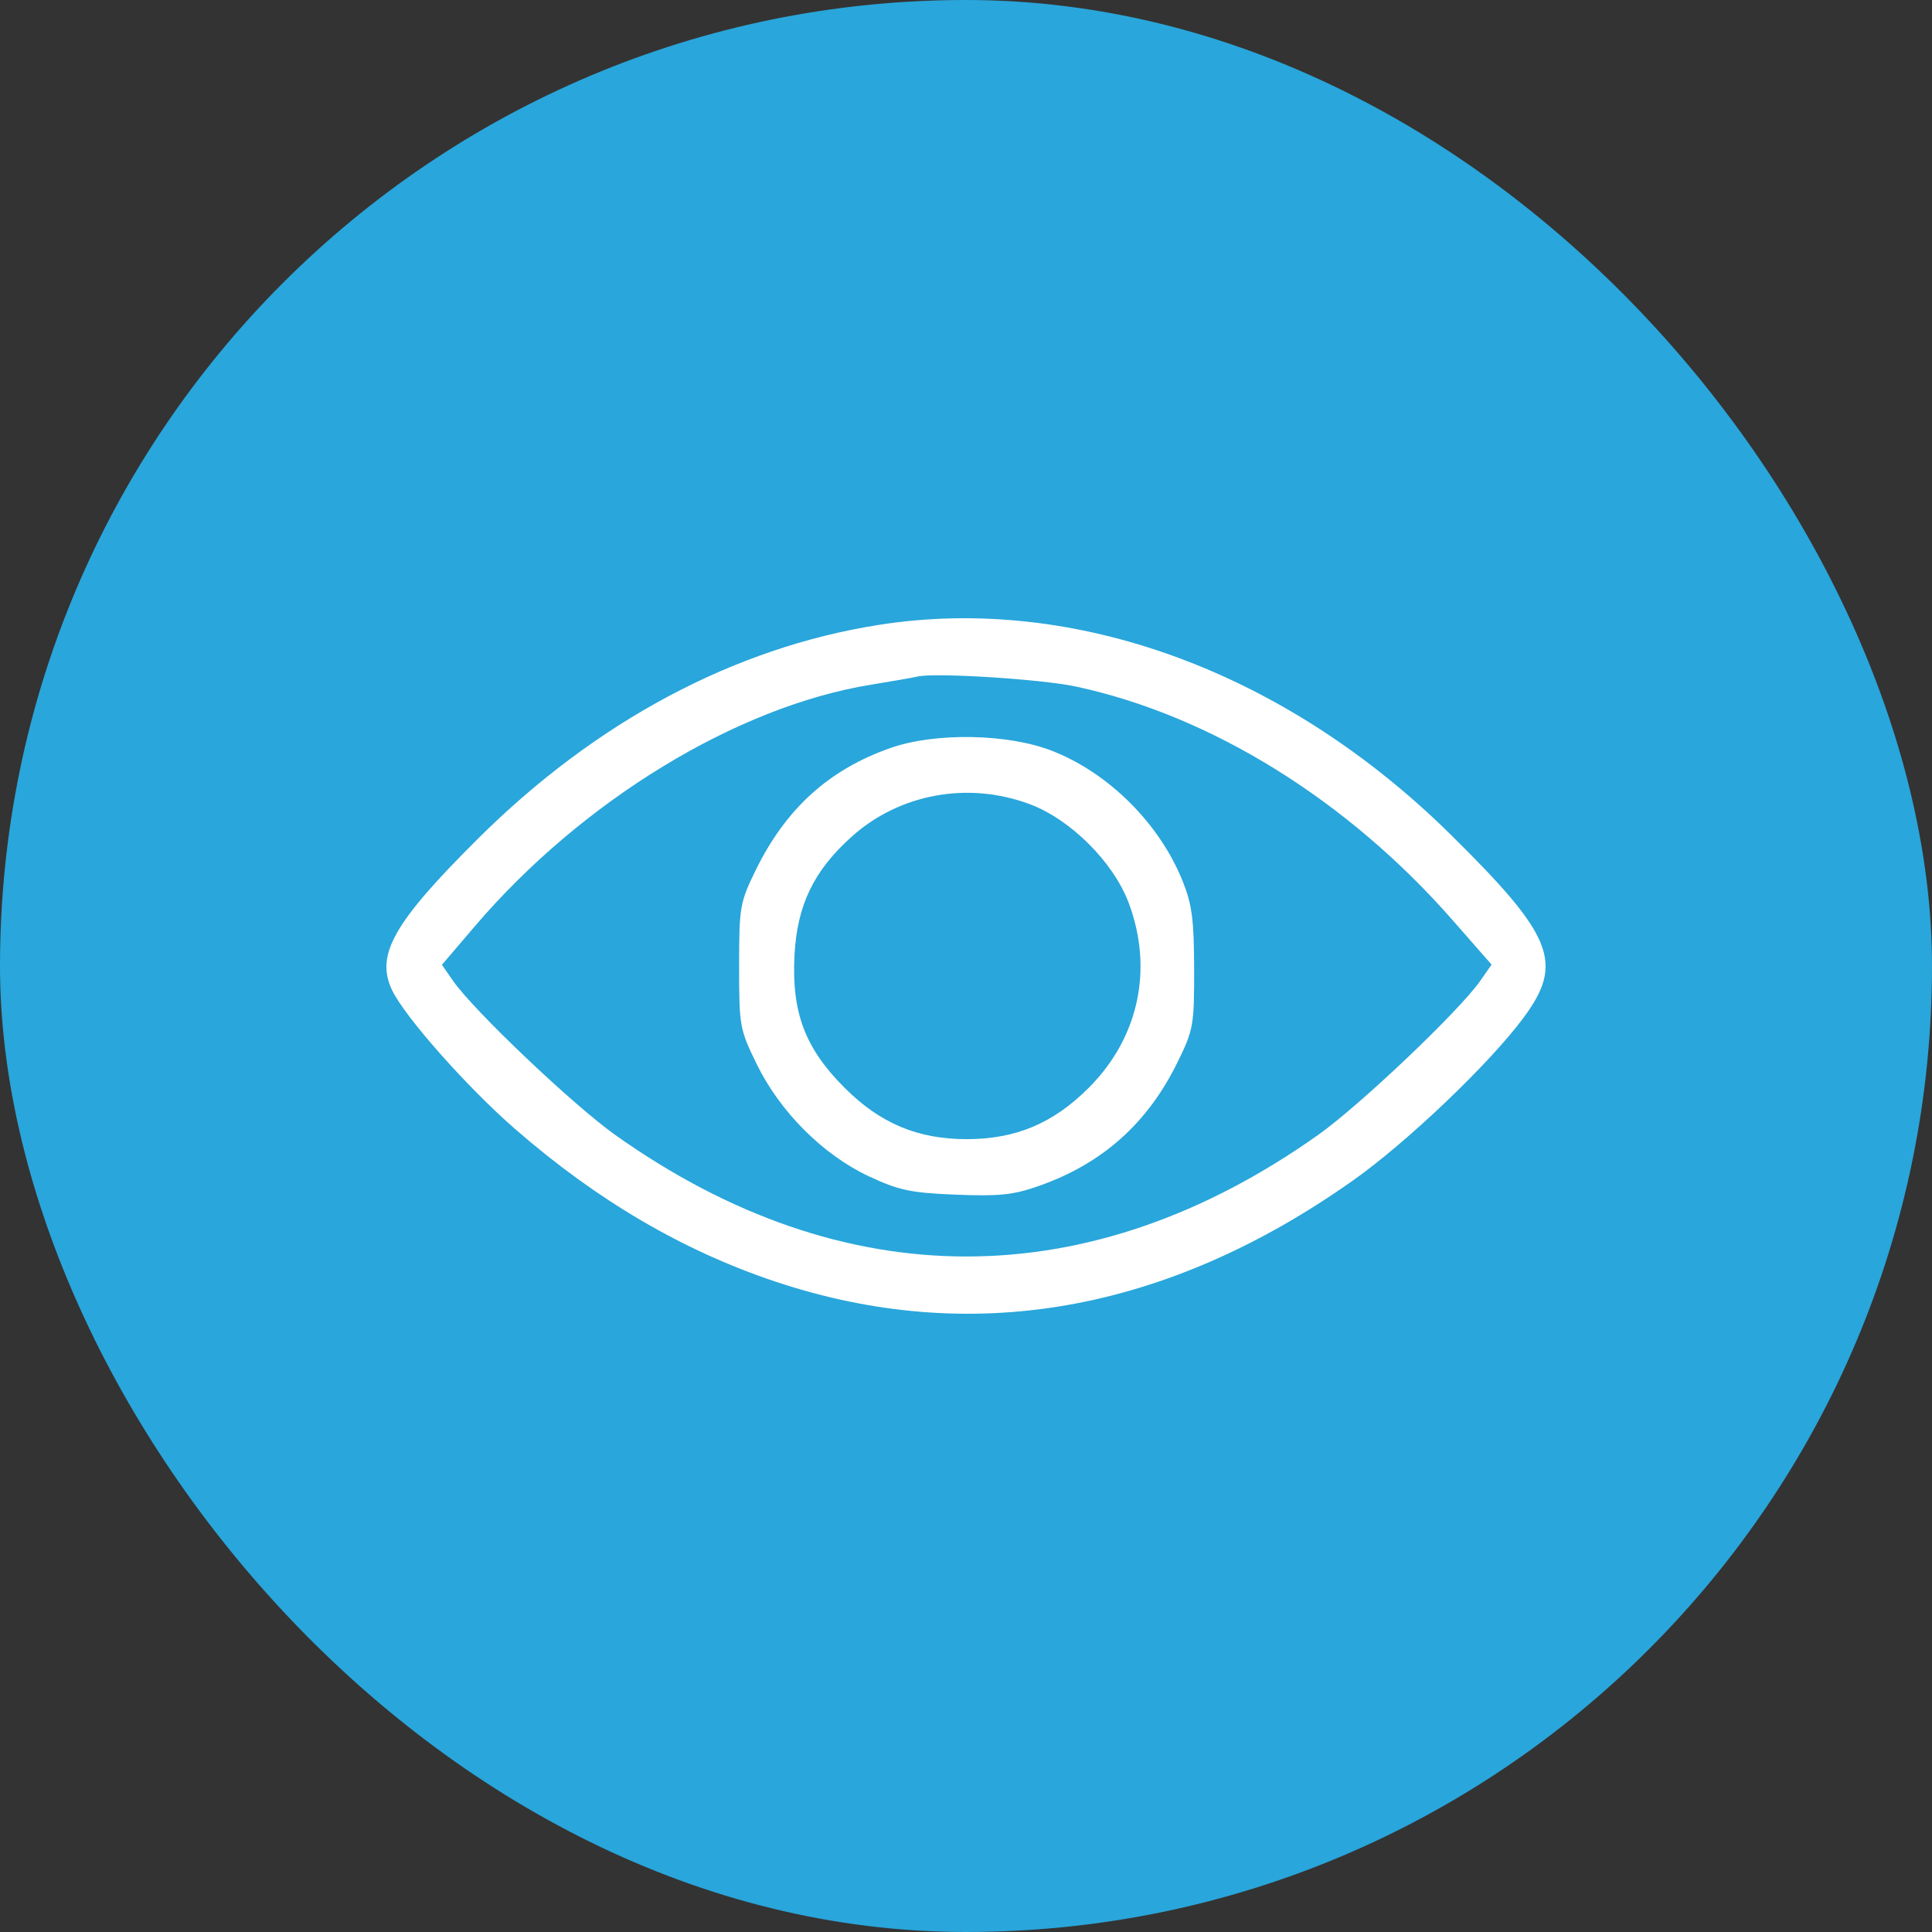
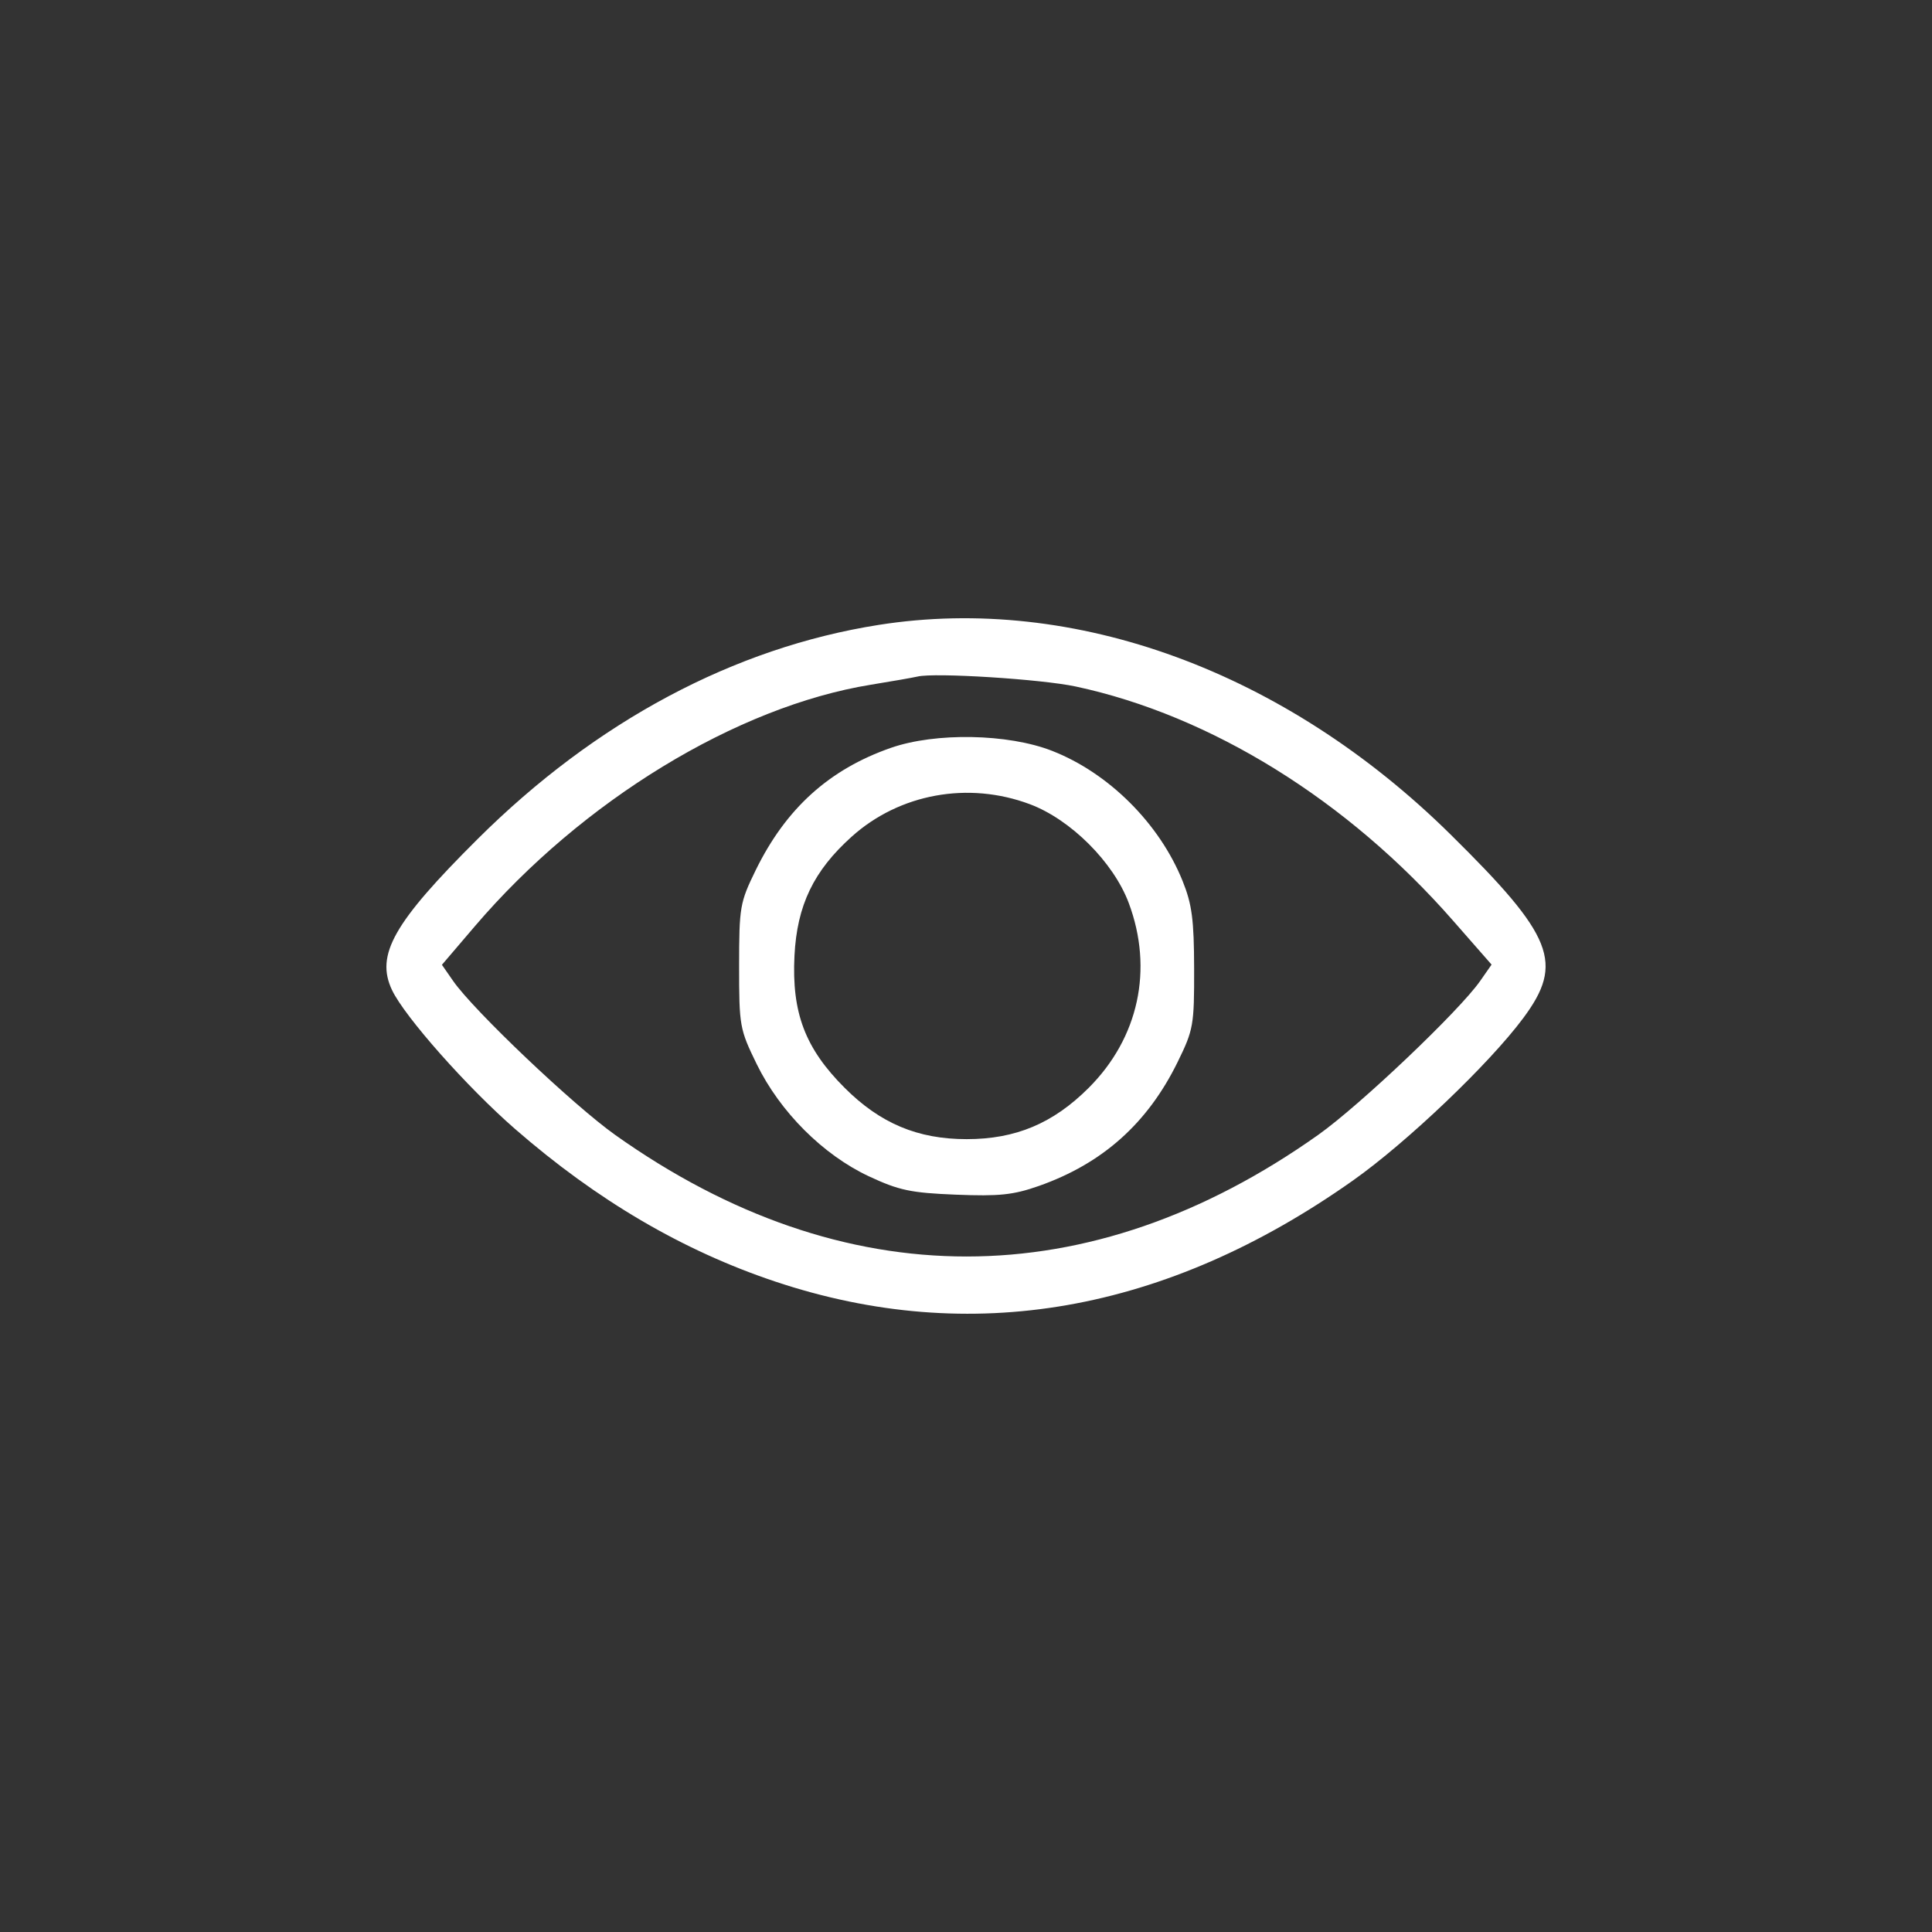
<svg xmlns="http://www.w3.org/2000/svg" width="50" height="50" viewBox="0 0 50 50" fill="none">
  <rect x="0" y="0" width="50" height="50" fill="#333333" stroke="none" />
-   <rect width="50" height="50" rx="25" fill="#29A6DB" />
  <path fill-rule="evenodd" clip-rule="evenodd" d="M22.742 16.172C18.996 16.762 15.419 18.671 12.363 21.712C10.185 23.879 9.713 24.712 10.146 25.624C10.474 26.314 12.092 28.14 13.329 29.217C15.451 31.065 17.671 32.367 20.064 33.167C25.12 34.856 30.175 33.972 35.016 30.55C36.409 29.566 38.545 27.529 39.421 26.349C40.483 24.92 40.21 24.229 37.537 21.593C33.261 17.374 27.805 15.375 22.742 16.172ZM27.841 17.767C31.34 18.516 34.879 20.712 37.601 23.822L38.602 24.964L38.309 25.384C37.774 26.154 35.198 28.602 34.117 29.369C28.197 33.566 21.831 33.568 15.924 29.374C14.838 28.603 12.261 26.155 11.727 25.387L11.437 24.969L12.29 23.97C15.063 20.724 19.067 18.283 22.541 17.72C23.093 17.631 23.635 17.535 23.746 17.509C24.188 17.402 26.949 17.576 27.841 17.767ZM23.057 19.354C21.456 19.913 20.34 20.923 19.558 22.519C19.148 23.359 19.129 23.468 19.128 25.002C19.128 26.557 19.142 26.635 19.585 27.542C20.19 28.778 21.301 29.888 22.489 30.444C23.267 30.807 23.571 30.871 24.738 30.918C25.859 30.963 26.223 30.925 26.881 30.694C28.532 30.114 29.699 29.072 30.477 27.485C30.887 26.649 30.907 26.532 30.904 25.069C30.901 23.797 30.849 23.404 30.604 22.796C30.004 21.31 28.693 20.004 27.226 19.431C26.086 18.986 24.211 18.952 23.057 19.354ZM26.651 20.812C27.708 21.207 28.817 22.314 29.212 23.37C29.854 25.085 29.469 26.861 28.174 28.155C27.254 29.074 26.285 29.481 25.017 29.481C23.75 29.481 22.781 29.074 21.861 28.155C20.836 27.131 20.487 26.21 20.561 24.733C20.627 23.429 21.056 22.538 22.041 21.653C23.28 20.54 25.057 20.216 26.651 20.812Z" fill="white" />
</svg>